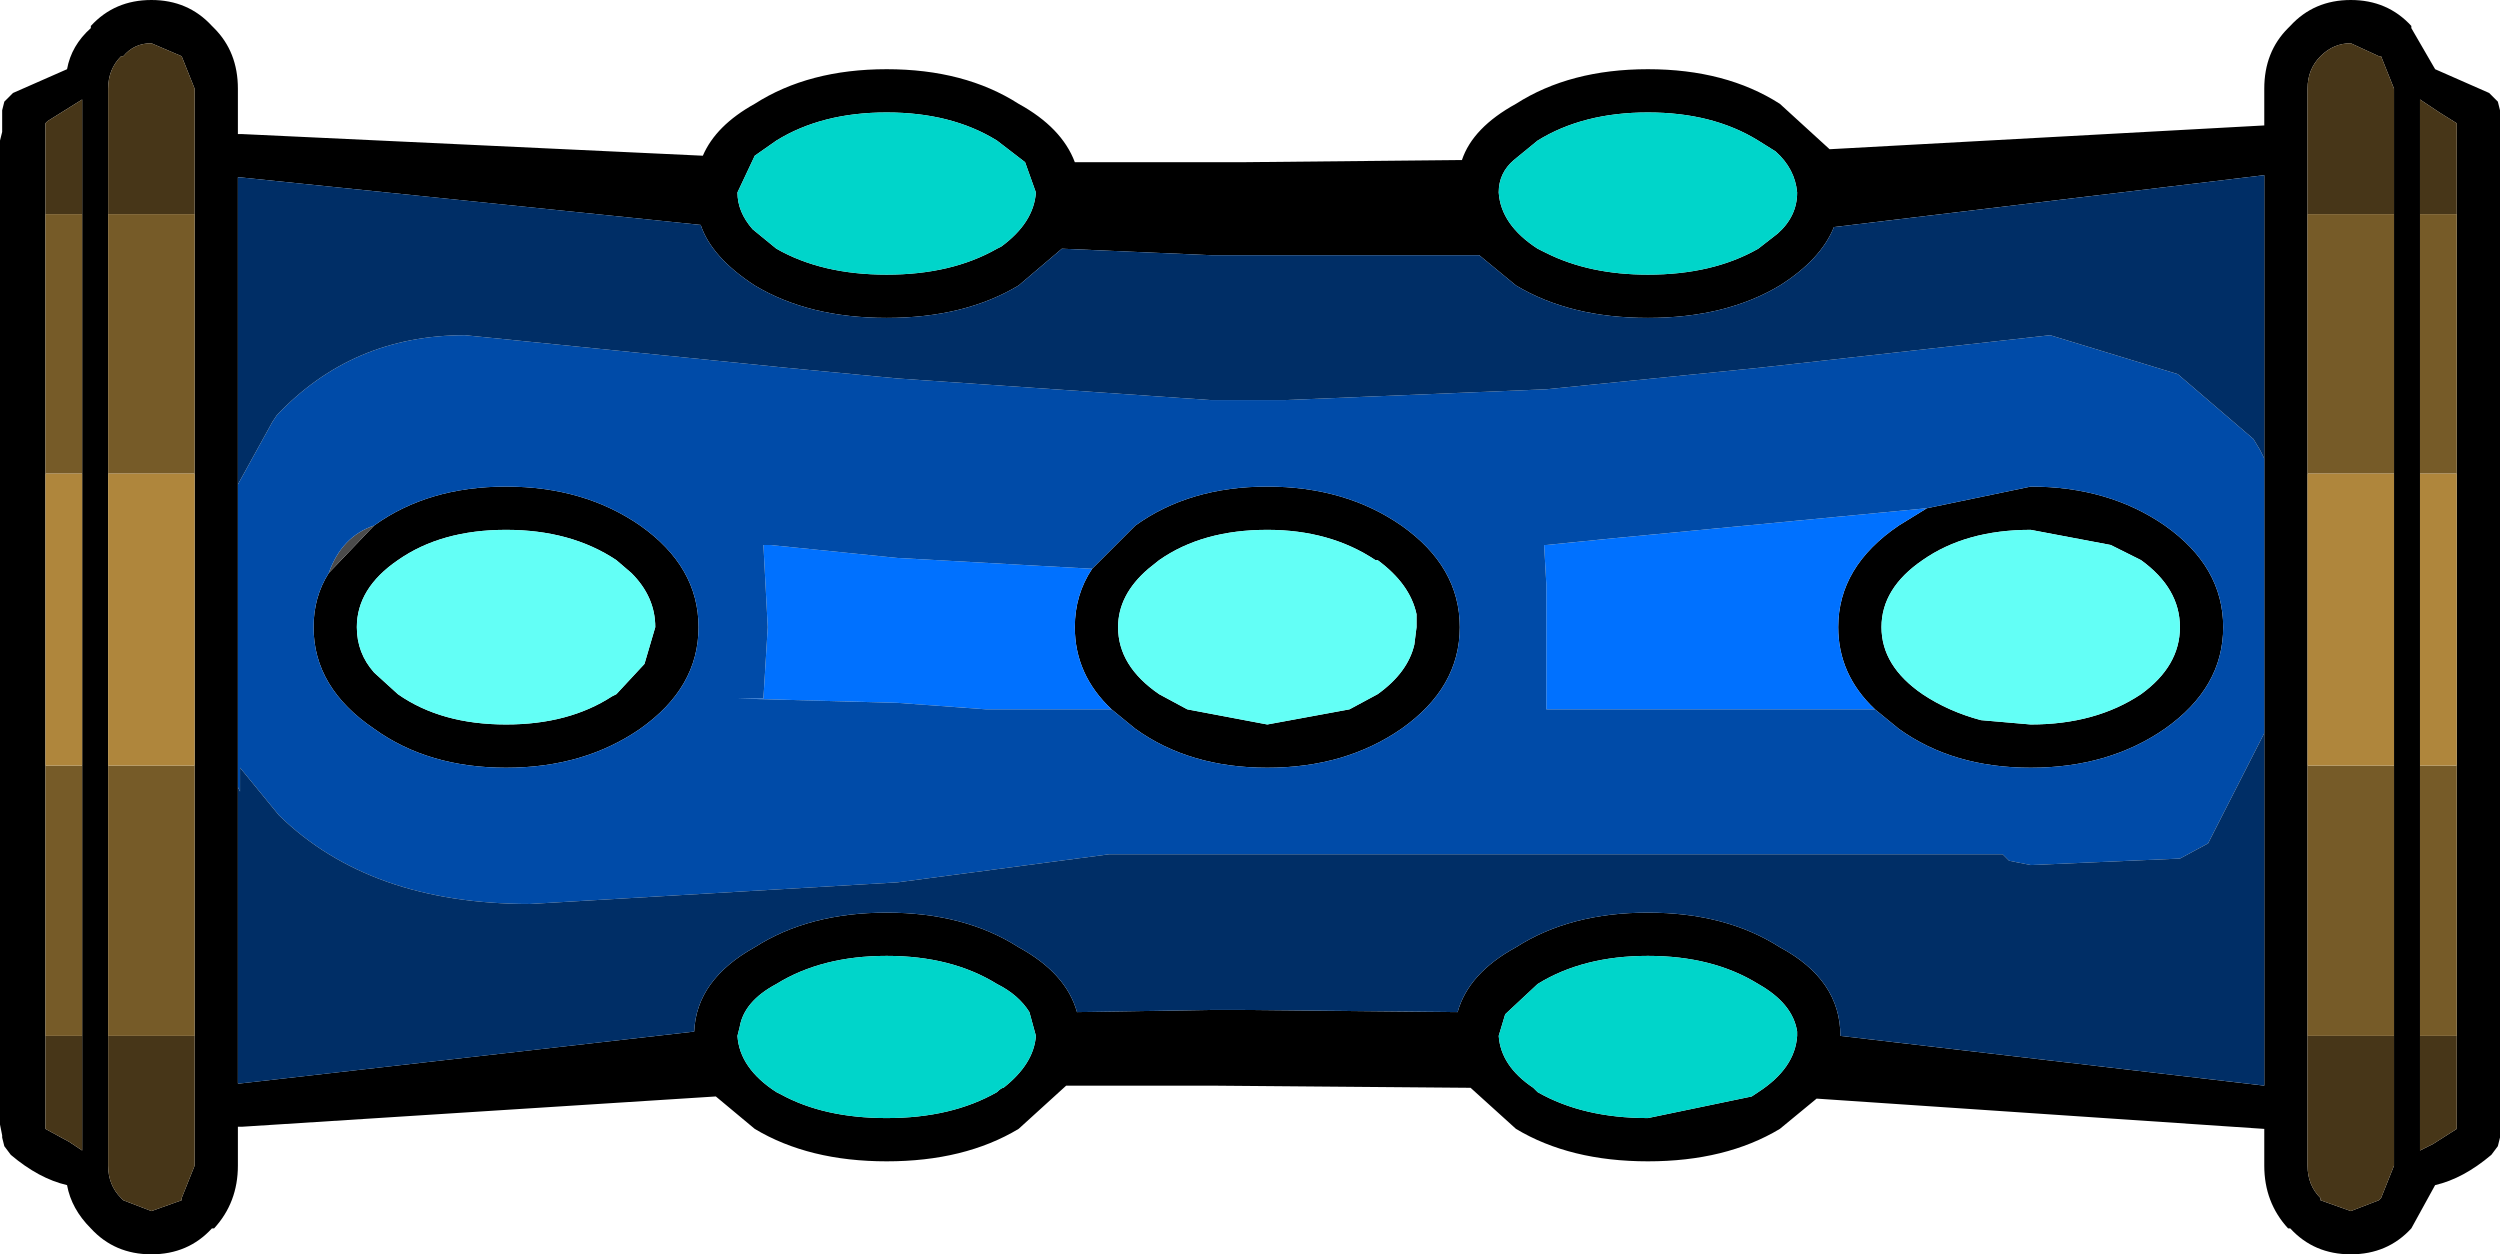
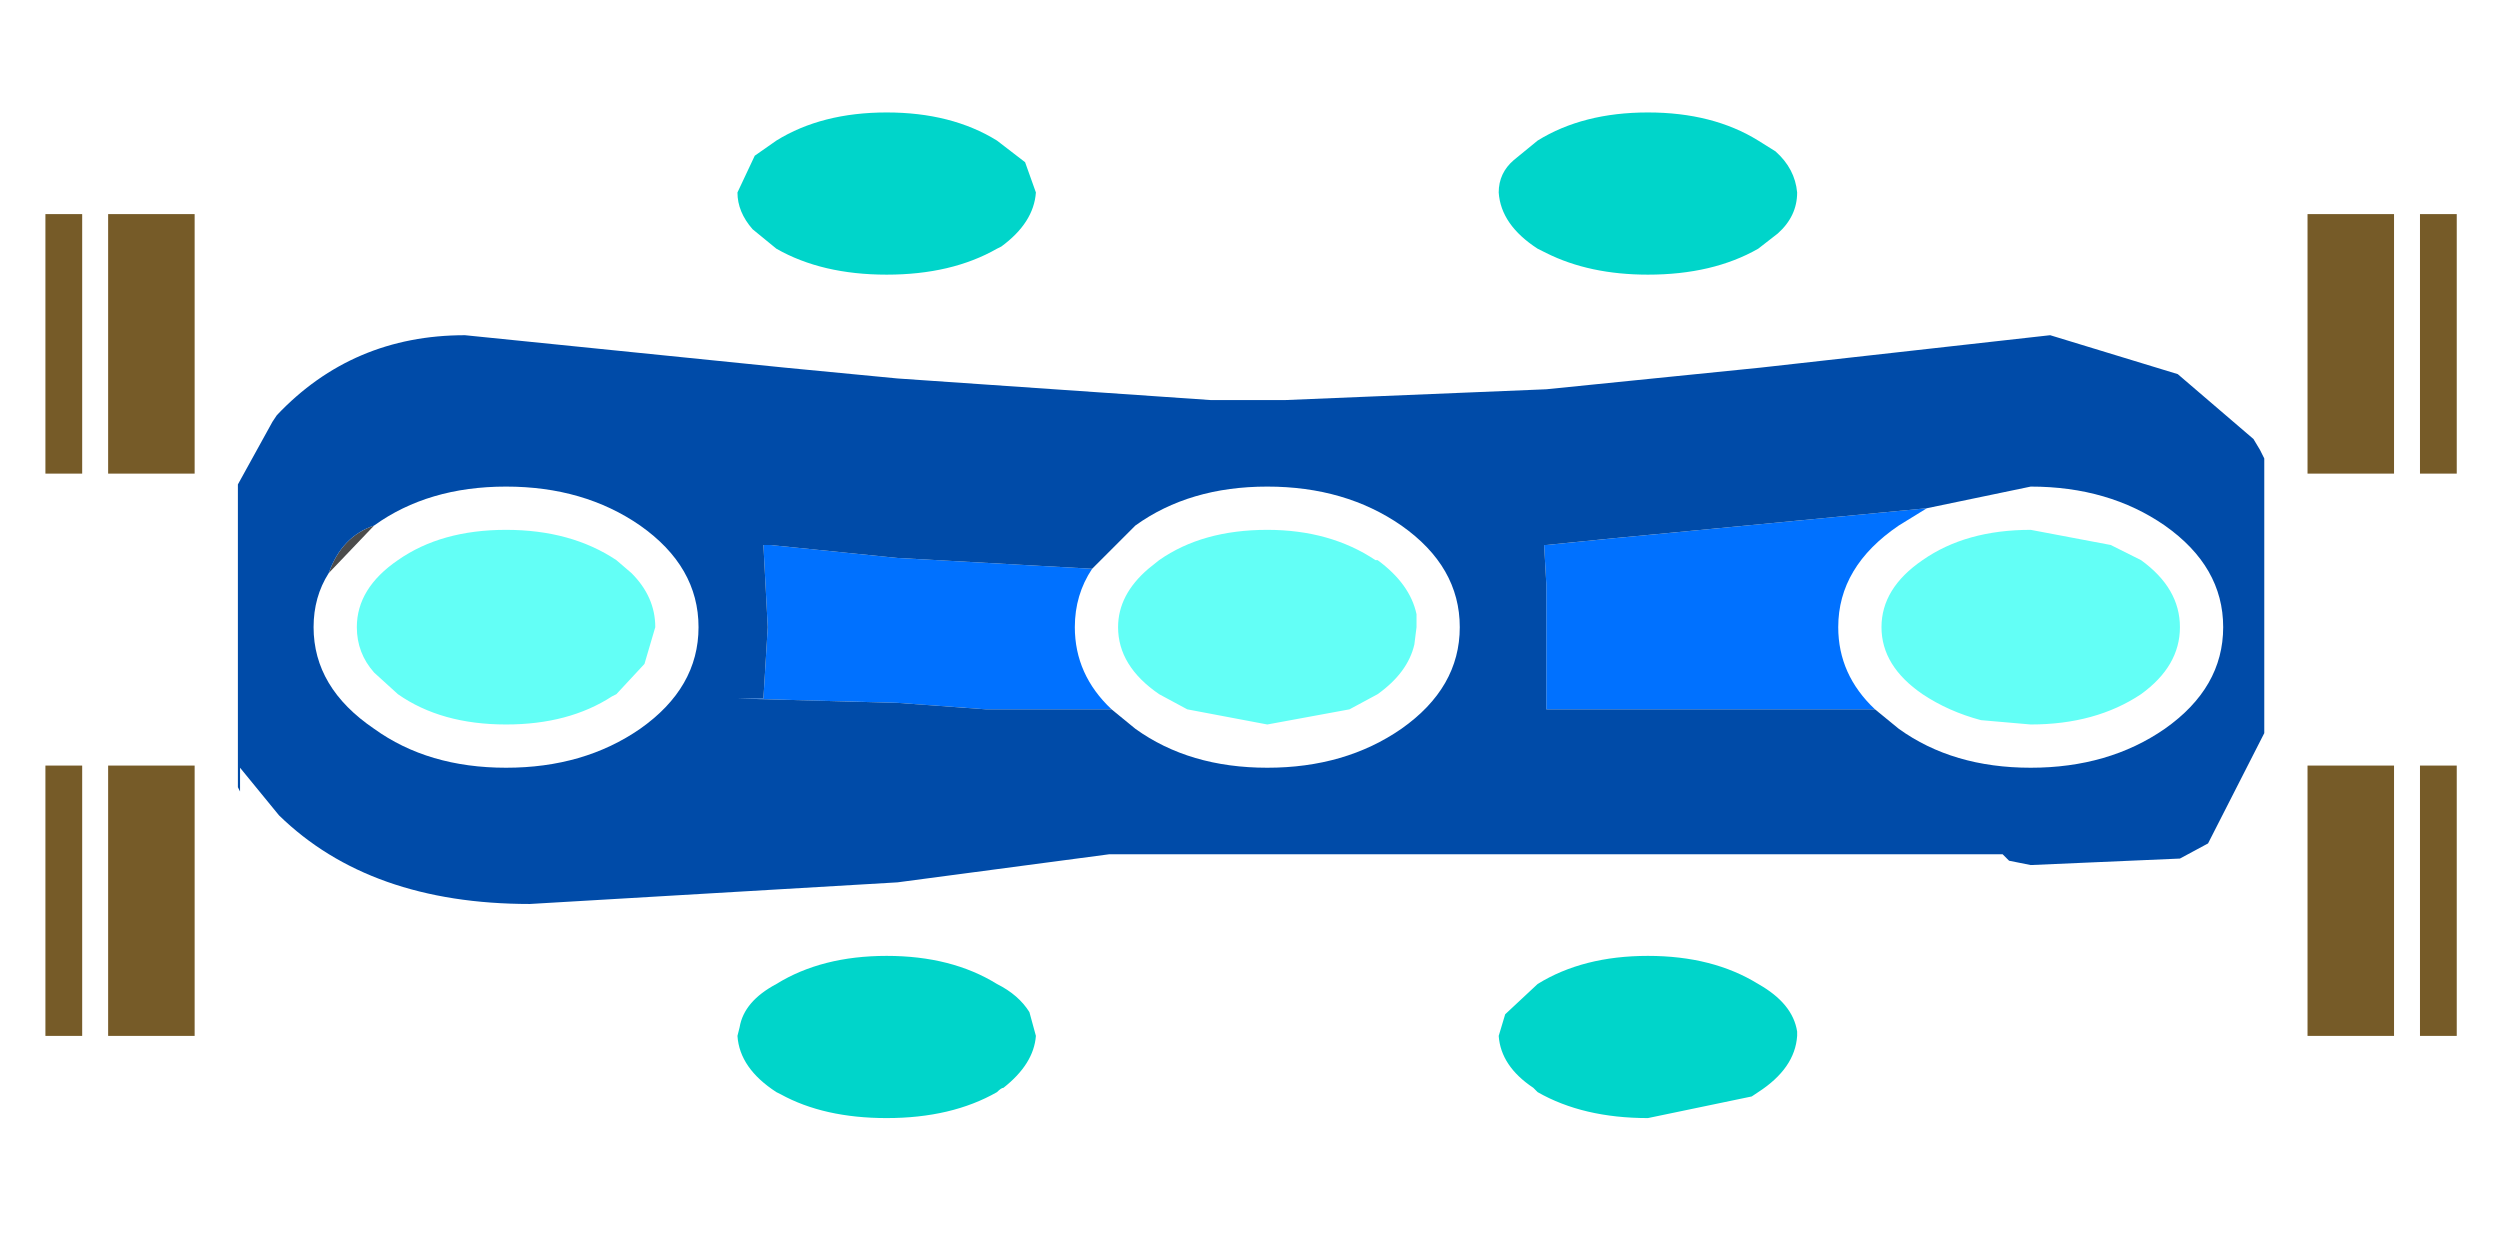
<svg xmlns="http://www.w3.org/2000/svg" xmlns:xlink="http://www.w3.org/1999/xlink" height="29.0px" width="57.8px">
  <g transform="matrix(1.0, 0.0, 0.0, 1.0, 0.5, 14.5)">
    <use height="29.0" transform="matrix(1.0, 0.0, 0.0, 1.0, -0.5, -14.5)" width="57.8" xlink:href="#shape0" />
  </g>
  <defs>
    <g id="shape0" transform="matrix(1.0, 0.0, 0.0, 1.0, 0.5, 14.5)">
-       <path d="M1.05 -12.9 Q1.15 -13.45 1.6 -13.85 L1.6 -13.9 Q2.15 -14.5 3.0 -14.5 3.85 -14.5 4.4 -13.9 L4.45 -13.85 Q5.0 -13.3 5.0 -12.45 L5.0 -11.4 5.1 -11.4 15.75 -10.9 Q16.05 -11.6 16.95 -12.1 18.2 -12.9 20.0 -12.9 21.8 -12.9 23.05 -12.1 24.05 -11.55 24.35 -10.75 L27.5 -10.75 28.25 -10.75 33.3 -10.8 Q33.55 -11.55 34.55 -12.1 35.8 -12.9 37.6 -12.9 39.4 -12.9 40.65 -12.1 L41.8 -11.05 51.85 -11.6 51.85 -12.45 Q51.85 -13.3 52.4 -13.85 L52.45 -13.9 Q53.0 -14.5 53.85 -14.5 54.7 -14.5 55.25 -13.9 L55.25 -13.85 55.8 -12.9 57.05 -12.35 57.25 -12.15 57.3 -11.95 57.3 11.8 57.25 12.0 57.1 12.2 Q56.45 12.75 55.8 12.9 L55.25 13.9 Q54.7 14.5 53.85 14.5 53.0 14.5 52.45 13.9 L52.4 13.9 Q51.85 13.3 51.85 12.45 L51.85 11.6 41.5 10.9 40.65 11.6 Q39.4 12.35 37.6 12.35 35.8 12.35 34.55 11.6 L33.5 10.65 27.5 10.6 24.15 10.6 23.05 11.6 Q21.8 12.35 20.0 12.35 18.2 12.35 16.95 11.6 L16.05 10.85 5.1 11.55 5.0 11.55 5.0 12.45 Q5.0 13.3 4.45 13.9 L4.4 13.9 Q3.85 14.5 3.0 14.5 2.15 14.5 1.6 13.9 1.15 13.45 1.05 12.9 0.4 12.75 -0.25 12.2 L-0.4 12.0 -0.45 11.8 -0.45 11.75 -0.5 11.5 -0.5 -11.25 -0.45 -11.45 -0.45 -11.95 -0.4 -12.15 -0.2 -12.35 1.05 -12.9 M4.0 -9.55 L4.0 -12.45 3.7 -13.2 3.0 -13.5 Q2.6 -13.5 2.35 -13.2 L2.3 -13.2 Q2.0 -12.9 2.0 -12.45 L2.0 -9.55 2.0 -3.55 2.0 3.2 2.0 9.45 2.0 12.45 Q2.0 12.9 2.3 13.2 L2.35 13.25 3.0 13.5 3.7 13.25 3.7 13.2 4.0 12.45 4.0 9.45 4.0 3.2 4.0 -3.55 4.0 -9.55 M51.85 -3.9 L51.85 -10.45 41.9 -9.25 Q41.6 -8.5 40.65 -7.9 39.4 -7.15 37.6 -7.15 35.8 -7.15 34.55 -7.9 L33.7 -8.6 28.25 -8.6 27.5 -8.6 24.05 -8.75 23.05 -7.9 Q21.8 -7.15 20.0 -7.15 18.2 -7.15 16.95 -7.9 15.95 -8.55 15.7 -9.3 L5.05 -10.4 5.0 -10.4 5.0 -3.3 5.0 3.7 5.0 10.55 5.05 10.55 15.55 9.35 Q15.6 8.15 16.95 7.4 18.2 6.6 20.0 6.6 21.8 6.6 23.05 7.4 24.15 8.0 24.4 8.9 L27.5 8.85 28.25 8.85 33.2 8.9 Q33.45 8.0 34.55 7.4 35.8 6.6 37.6 6.6 39.4 6.6 40.65 7.4 42.05 8.15 42.05 9.45 L51.85 10.6 51.85 2.45 51.85 -3.9 M1.4 -9.55 L1.4 -12.2 0.6 -11.7 0.55 -11.65 0.55 -9.55 0.55 -3.55 0.55 3.2 0.55 9.45 0.55 11.6 1.1 11.9 1.4 12.1 1.4 9.45 1.4 3.2 1.4 -3.55 1.4 -9.55 M7.1 -1.25 L8.15 -2.35 Q9.4 -3.25 11.2 -3.25 13.0 -3.25 14.3 -2.35 15.65 -1.4 15.65 0.0 15.65 1.4 14.3 2.35 13.0 3.25 11.2 3.25 9.4 3.25 8.15 2.35 6.75 1.4 6.75 0.0 6.75 -0.7 7.1 -1.25 M17.45 -11.25 L16.95 -10.9 16.55 -10.05 Q16.55 -9.6 16.9 -9.2 L17.45 -8.75 Q18.5 -8.15 20.0 -8.15 21.5 -8.15 22.55 -8.75 L22.65 -8.8 Q23.4 -9.35 23.45 -10.05 L23.2 -10.75 22.55 -11.25 Q21.5 -11.9 20.0 -11.9 18.5 -11.9 17.45 -11.25 M13.75 -1.55 Q12.7 -2.25 11.2 -2.25 9.7 -2.25 8.7 -1.55 7.75 -0.9 7.75 0.0 7.75 0.6 8.15 1.05 L8.7 1.55 Q9.7 2.25 11.2 2.25 12.65 2.25 13.65 1.6 L13.75 1.55 14.4 0.85 14.65 0.0 Q14.65 -0.7 14.1 -1.25 L13.75 -1.55 M24.75 -1.35 L25.75 -2.35 Q27.0 -3.25 28.8 -3.25 30.6 -3.25 31.9 -2.35 33.25 -1.4 33.25 0.0 33.25 1.4 31.9 2.35 30.6 3.25 28.8 3.25 27.0 3.25 25.75 2.35 L25.2 1.9 Q24.35 1.1 24.35 0.0 24.35 -0.75 24.75 -1.35 M28.8 -2.25 Q27.3 -2.25 26.3 -1.55 L26.05 -1.35 Q25.35 -0.75 25.35 0.0 25.35 0.9 26.3 1.55 L26.95 1.9 28.8 2.25 30.7 1.9 31.35 1.55 Q32.05 1.05 32.2 0.4 L32.25 0.0 32.25 -0.3 Q32.1 -1.0 31.35 -1.55 L31.3 -1.55 Q30.25 -2.25 28.8 -2.25 M37.6 -8.15 Q39.1 -8.15 40.15 -8.75 L40.6 -9.1 Q41.05 -9.5 41.05 -10.05 41.0 -10.6 40.55 -11.0 L40.15 -11.25 Q39.1 -11.9 37.6 -11.9 36.1 -11.9 35.05 -11.25 L34.5 -10.8 Q34.15 -10.5 34.15 -10.05 34.2 -9.3 35.05 -8.75 L35.25 -8.65 Q36.25 -8.15 37.6 -8.15 M44.05 -2.75 L46.45 -3.25 Q48.25 -3.25 49.55 -2.35 50.9 -1.4 50.9 0.0 50.9 1.4 49.55 2.35 48.25 3.25 46.45 3.25 44.65 3.25 43.4 2.35 L42.85 1.9 Q42.0 1.1 42.0 0.0 42.0 -1.4 43.4 -2.35 L44.05 -2.75 M54.85 -9.55 L54.85 -12.45 54.55 -13.2 54.5 -13.2 53.85 -13.5 Q53.45 -13.5 53.15 -13.2 52.85 -12.9 52.85 -12.45 L52.85 -9.55 52.85 -3.55 52.85 3.2 52.85 9.45 52.85 12.45 Q52.85 12.9 53.15 13.2 L53.15 13.25 53.85 13.5 54.5 13.25 54.55 13.2 54.85 12.45 54.85 9.45 54.85 3.2 54.85 -3.55 54.85 -9.55 M49.0 -1.55 L48.3 -1.9 46.45 -2.25 Q44.95 -2.25 43.95 -1.55 43.0 -0.9 43.0 0.0 43.0 0.9 43.95 1.55 44.55 1.95 45.3 2.15 L46.45 2.25 Q47.95 2.25 49.0 1.55 49.9 0.9 49.9 0.0 49.9 -0.9 49.0 -1.55 M56.3 -9.55 L56.3 -11.65 55.9 -11.9 55.45 -12.2 55.45 -9.55 55.45 -3.55 55.45 3.2 55.45 9.45 55.45 12.1 55.75 11.95 56.3 11.6 56.3 9.45 56.3 3.2 56.3 -3.55 56.3 -9.55 M22.55 10.75 Q22.65 10.65 22.7 10.65 23.4 10.1 23.45 9.45 L23.3 8.9 Q23.05 8.5 22.55 8.25 21.5 7.6 20.0 7.6 18.5 7.6 17.45 8.25 16.7 8.65 16.6 9.25 L16.55 9.45 Q16.6 10.2 17.45 10.75 L17.55 10.8 Q18.55 11.35 20.0 11.35 21.5 11.35 22.55 10.75 M41.05 9.45 L41.05 9.35 Q40.95 8.7 40.15 8.25 39.1 7.6 37.6 7.6 36.1 7.6 35.05 8.25 L34.3 8.95 34.15 9.45 Q34.2 10.15 34.95 10.65 L35.05 10.75 Q36.1 11.35 37.6 11.35 L40.0 10.85 40.15 10.75 Q41.0 10.2 41.05 9.45" fill="#000000" fill-rule="evenodd" stroke="none" />
      <path d="M8.15 -2.35 L7.1 -1.25 Q7.4 -2.1 8.15 -2.35" fill="#4b4b4b" fill-rule="evenodd" stroke="none" />
      <path d="M13.75 -1.55 L14.1 -1.25 Q14.65 -0.7 14.65 0.0 L14.4 0.85 13.75 1.55 13.65 1.6 Q12.65 2.25 11.2 2.25 9.7 2.25 8.7 1.55 L8.15 1.05 Q7.75 0.6 7.75 0.0 7.75 -0.9 8.7 -1.55 9.7 -2.25 11.2 -2.25 12.7 -2.25 13.75 -1.55 M28.8 -2.25 Q30.25 -2.25 31.3 -1.55 L31.35 -1.55 Q32.1 -1.0 32.25 -0.3 L32.25 0.0 32.2 0.4 Q32.05 1.05 31.35 1.55 L30.7 1.9 28.8 2.25 26.95 1.9 26.3 1.55 Q25.35 0.9 25.35 0.0 25.35 -0.75 26.05 -1.35 L26.3 -1.55 Q27.3 -2.25 28.8 -2.25 M49.0 -1.55 Q49.9 -0.9 49.9 0.0 49.9 0.9 49.0 1.55 47.95 2.25 46.45 2.25 L45.3 2.15 Q44.55 1.95 43.95 1.55 43.0 0.9 43.0 0.0 43.0 -0.9 43.95 -1.55 44.95 -2.25 46.45 -2.25 L48.3 -1.9 49.0 -1.55" fill="#63fff6" fill-rule="evenodd" stroke="none" />
      <path d="M17.45 -11.25 Q18.5 -11.9 20.0 -11.9 21.5 -11.9 22.55 -11.25 L23.2 -10.75 23.45 -10.05 Q23.4 -9.35 22.65 -8.8 L22.55 -8.75 Q21.5 -8.15 20.0 -8.15 18.5 -8.15 17.45 -8.75 L16.9 -9.2 Q16.55 -9.6 16.55 -10.05 L16.95 -10.9 17.45 -11.25 M37.6 -8.15 Q36.25 -8.15 35.25 -8.65 L35.05 -8.75 Q34.2 -9.3 34.15 -10.05 34.15 -10.5 34.5 -10.8 L35.05 -11.25 Q36.1 -11.9 37.6 -11.9 39.1 -11.9 40.15 -11.25 L40.55 -11.0 Q41.0 -10.6 41.05 -10.05 41.05 -9.5 40.6 -9.1 L40.15 -8.75 Q39.1 -8.15 37.6 -8.15 M41.05 9.45 Q41.0 10.2 40.15 10.75 L40.0 10.85 37.6 11.35 Q36.1 11.35 35.05 10.75 L34.95 10.65 Q34.2 10.15 34.15 9.45 L34.3 8.95 35.05 8.25 Q36.1 7.6 37.6 7.6 39.1 7.6 40.15 8.25 40.95 8.7 41.05 9.35 L41.05 9.45 M22.55 10.75 Q21.5 11.35 20.0 11.35 18.55 11.35 17.55 10.8 L17.45 10.75 Q16.6 10.2 16.55 9.45 L16.6 9.25 Q16.7 8.65 17.45 8.25 18.5 7.6 20.0 7.6 21.5 7.6 22.55 8.25 23.05 8.5 23.3 8.9 L23.45 9.45 Q23.4 10.1 22.7 10.65 22.65 10.65 22.55 10.75" fill="#00d5ca" fill-rule="evenodd" stroke="none" />
      <path d="M25.2 1.9 L22.3 1.9 20.25 1.75 16.55 1.65 17.15 1.65 17.25 0.0 17.15 -1.9 17.3 -1.9 20.25 -1.6 24.75 -1.35 Q24.35 -0.75 24.35 0.0 24.35 1.1 25.2 1.9 M42.85 1.9 L35.25 1.9 35.25 1.5 35.25 -1.0 35.2 -1.9 35.25 -1.9 36.75 -2.05 44.05 -2.75 43.4 -2.35 Q42.0 -1.4 42.0 0.0 42.0 1.1 42.85 1.9" fill="#0071ff" fill-rule="evenodd" stroke="none" />
      <path d="M51.85 -3.9 L51.85 2.45 50.55 5.0 49.9 5.35 46.45 5.5 45.95 5.4 45.8 5.25 25.15 5.25 20.25 5.9 11.75 6.4 Q8.05 6.4 5.95 4.35 L5.05 3.25 5.05 3.8 5.0 3.7 5.0 -3.3 5.8 -4.75 5.9 -4.9 Q7.65 -6.75 10.25 -6.75 L17.65 -6.0 20.25 -5.75 27.5 -5.25 28.25 -5.25 29.2 -5.25 35.25 -5.5 40.2 -6.0 46.9 -6.75 49.85 -5.85 51.6 -4.35 51.75 -4.1 51.85 -3.9 M8.15 -2.35 Q7.4 -2.1 7.1 -1.25 6.75 -0.7 6.75 0.0 6.75 1.4 8.15 2.35 9.4 3.25 11.2 3.25 13.0 3.25 14.3 2.35 15.65 1.4 15.65 0.0 15.65 -1.4 14.3 -2.35 13.0 -3.25 11.2 -3.25 9.4 -3.25 8.15 -2.35 M24.75 -1.35 L20.25 -1.6 17.3 -1.9 17.15 -1.9 17.25 0.0 17.15 1.65 16.55 1.65 20.25 1.75 22.3 1.9 25.2 1.9 25.75 2.35 Q27.0 3.25 28.8 3.25 30.6 3.25 31.9 2.35 33.25 1.4 33.25 0.0 33.25 -1.4 31.9 -2.35 30.6 -3.25 28.8 -3.25 27.0 -3.25 25.75 -2.35 L24.75 -1.35 M44.05 -2.75 L36.75 -2.05 35.25 -1.9 35.2 -1.9 35.25 -1.0 35.25 1.5 35.25 1.9 42.85 1.9 43.4 2.35 Q44.65 3.25 46.45 3.25 48.25 3.25 49.55 2.35 50.9 1.4 50.9 0.0 50.9 -1.4 49.55 -2.35 48.25 -3.25 46.45 -3.25 L44.05 -2.75" fill="#004ba8" fill-rule="evenodd" stroke="none" />
-       <path d="M5.0 -3.3 L5.0 -10.4 5.05 -10.4 15.7 -9.3 Q15.95 -8.55 16.95 -7.9 18.2 -7.15 20.0 -7.15 21.8 -7.15 23.05 -7.9 L24.05 -8.75 27.5 -8.6 28.25 -8.6 33.7 -8.6 34.55 -7.9 Q35.8 -7.15 37.6 -7.15 39.4 -7.15 40.65 -7.9 41.6 -8.5 41.9 -9.25 L51.85 -10.45 51.85 -3.9 51.75 -4.1 51.6 -4.35 49.85 -5.85 46.9 -6.75 40.2 -6.0 35.25 -5.5 29.2 -5.25 28.25 -5.25 27.5 -5.25 20.25 -5.75 17.65 -6.0 10.25 -6.75 Q7.65 -6.75 5.9 -4.9 L5.8 -4.75 5.0 -3.3 M51.85 2.45 L51.85 10.6 42.05 9.45 Q42.05 8.15 40.65 7.4 39.4 6.6 37.6 6.6 35.8 6.6 34.55 7.4 33.45 8.0 33.2 8.9 L28.25 8.85 27.5 8.85 24.4 8.9 Q24.15 8.0 23.05 7.4 21.8 6.6 20.0 6.6 18.2 6.6 16.95 7.4 15.6 8.15 15.55 9.35 L5.05 10.55 5.0 10.55 5.0 3.7 5.05 3.8 5.05 3.25 5.95 4.35 Q8.05 6.4 11.75 6.4 L20.25 5.9 25.15 5.25 45.8 5.25 45.95 5.4 46.45 5.5 49.9 5.35 50.55 5.0 51.85 2.45" fill="#002e66" fill-rule="evenodd" stroke="none" />
-       <path d="M2.0 -9.55 L2.0 -12.45 Q2.0 -12.9 2.3 -13.2 L2.35 -13.2 Q2.6 -13.5 3.0 -13.5 L3.7 -13.2 4.0 -12.45 4.0 -9.55 2.0 -9.55 M4.0 9.45 L4.0 12.45 3.7 13.2 3.7 13.25 3.0 13.5 2.35 13.25 2.3 13.2 Q2.0 12.9 2.0 12.45 L2.0 9.45 4.0 9.45 M1.4 -9.55 L0.55 -9.55 0.55 -11.65 0.6 -11.7 1.4 -12.2 1.4 -9.55 M52.85 -9.55 L52.85 -12.45 Q52.85 -12.9 53.15 -13.2 53.45 -13.5 53.85 -13.5 L54.5 -13.2 54.55 -13.2 54.85 -12.45 54.85 -9.55 52.85 -9.55 M54.85 9.45 L54.85 12.45 54.55 13.2 54.5 13.25 53.85 13.5 53.15 13.25 53.15 13.2 Q52.85 12.9 52.85 12.45 L52.85 9.45 54.85 9.45 M55.45 -9.55 L55.45 -12.2 55.9 -11.9 56.3 -11.65 56.3 -9.55 55.45 -9.55 M56.3 9.45 L56.3 11.6 55.75 11.95 55.45 12.1 55.45 9.45 56.3 9.45 M1.4 9.45 L1.4 12.1 1.1 11.9 0.55 11.6 0.55 9.45 1.4 9.45" fill="#473618" fill-rule="evenodd" stroke="none" />
      <path d="M4.0 -9.55 L4.0 -3.55 2.0 -3.55 2.0 -9.55 4.0 -9.55 M4.0 3.2 L4.0 9.45 2.0 9.45 2.0 3.2 4.0 3.2 M0.55 -9.55 L1.4 -9.55 1.4 -3.55 0.55 -3.55 0.55 -9.55 M52.85 -9.55 L54.85 -9.55 54.85 -3.55 52.85 -3.55 52.85 -9.55 M54.85 3.2 L54.85 9.45 52.85 9.45 52.85 3.2 54.85 3.2 M55.45 -9.55 L56.3 -9.55 56.3 -3.55 55.45 -3.55 55.45 -9.55 M56.3 3.2 L56.3 9.45 55.45 9.45 55.45 3.2 56.3 3.2 M0.55 3.2 L1.4 3.2 1.4 9.45 0.55 9.45 0.55 3.2" fill="#765b28" fill-rule="evenodd" stroke="none" />
-       <path d="M4.0 -3.55 L4.0 3.2 2.0 3.2 2.0 -3.55 4.0 -3.55 M0.55 -3.55 L1.4 -3.55 1.4 3.2 0.55 3.2 0.55 -3.55 M54.85 -3.55 L54.85 3.2 52.85 3.2 52.85 -3.55 54.85 -3.55 M56.3 -3.55 L56.3 3.2 55.45 3.2 55.45 -3.55 56.3 -3.55" fill="#af863c" fill-rule="evenodd" stroke="none" />
    </g>
  </defs>
</svg>